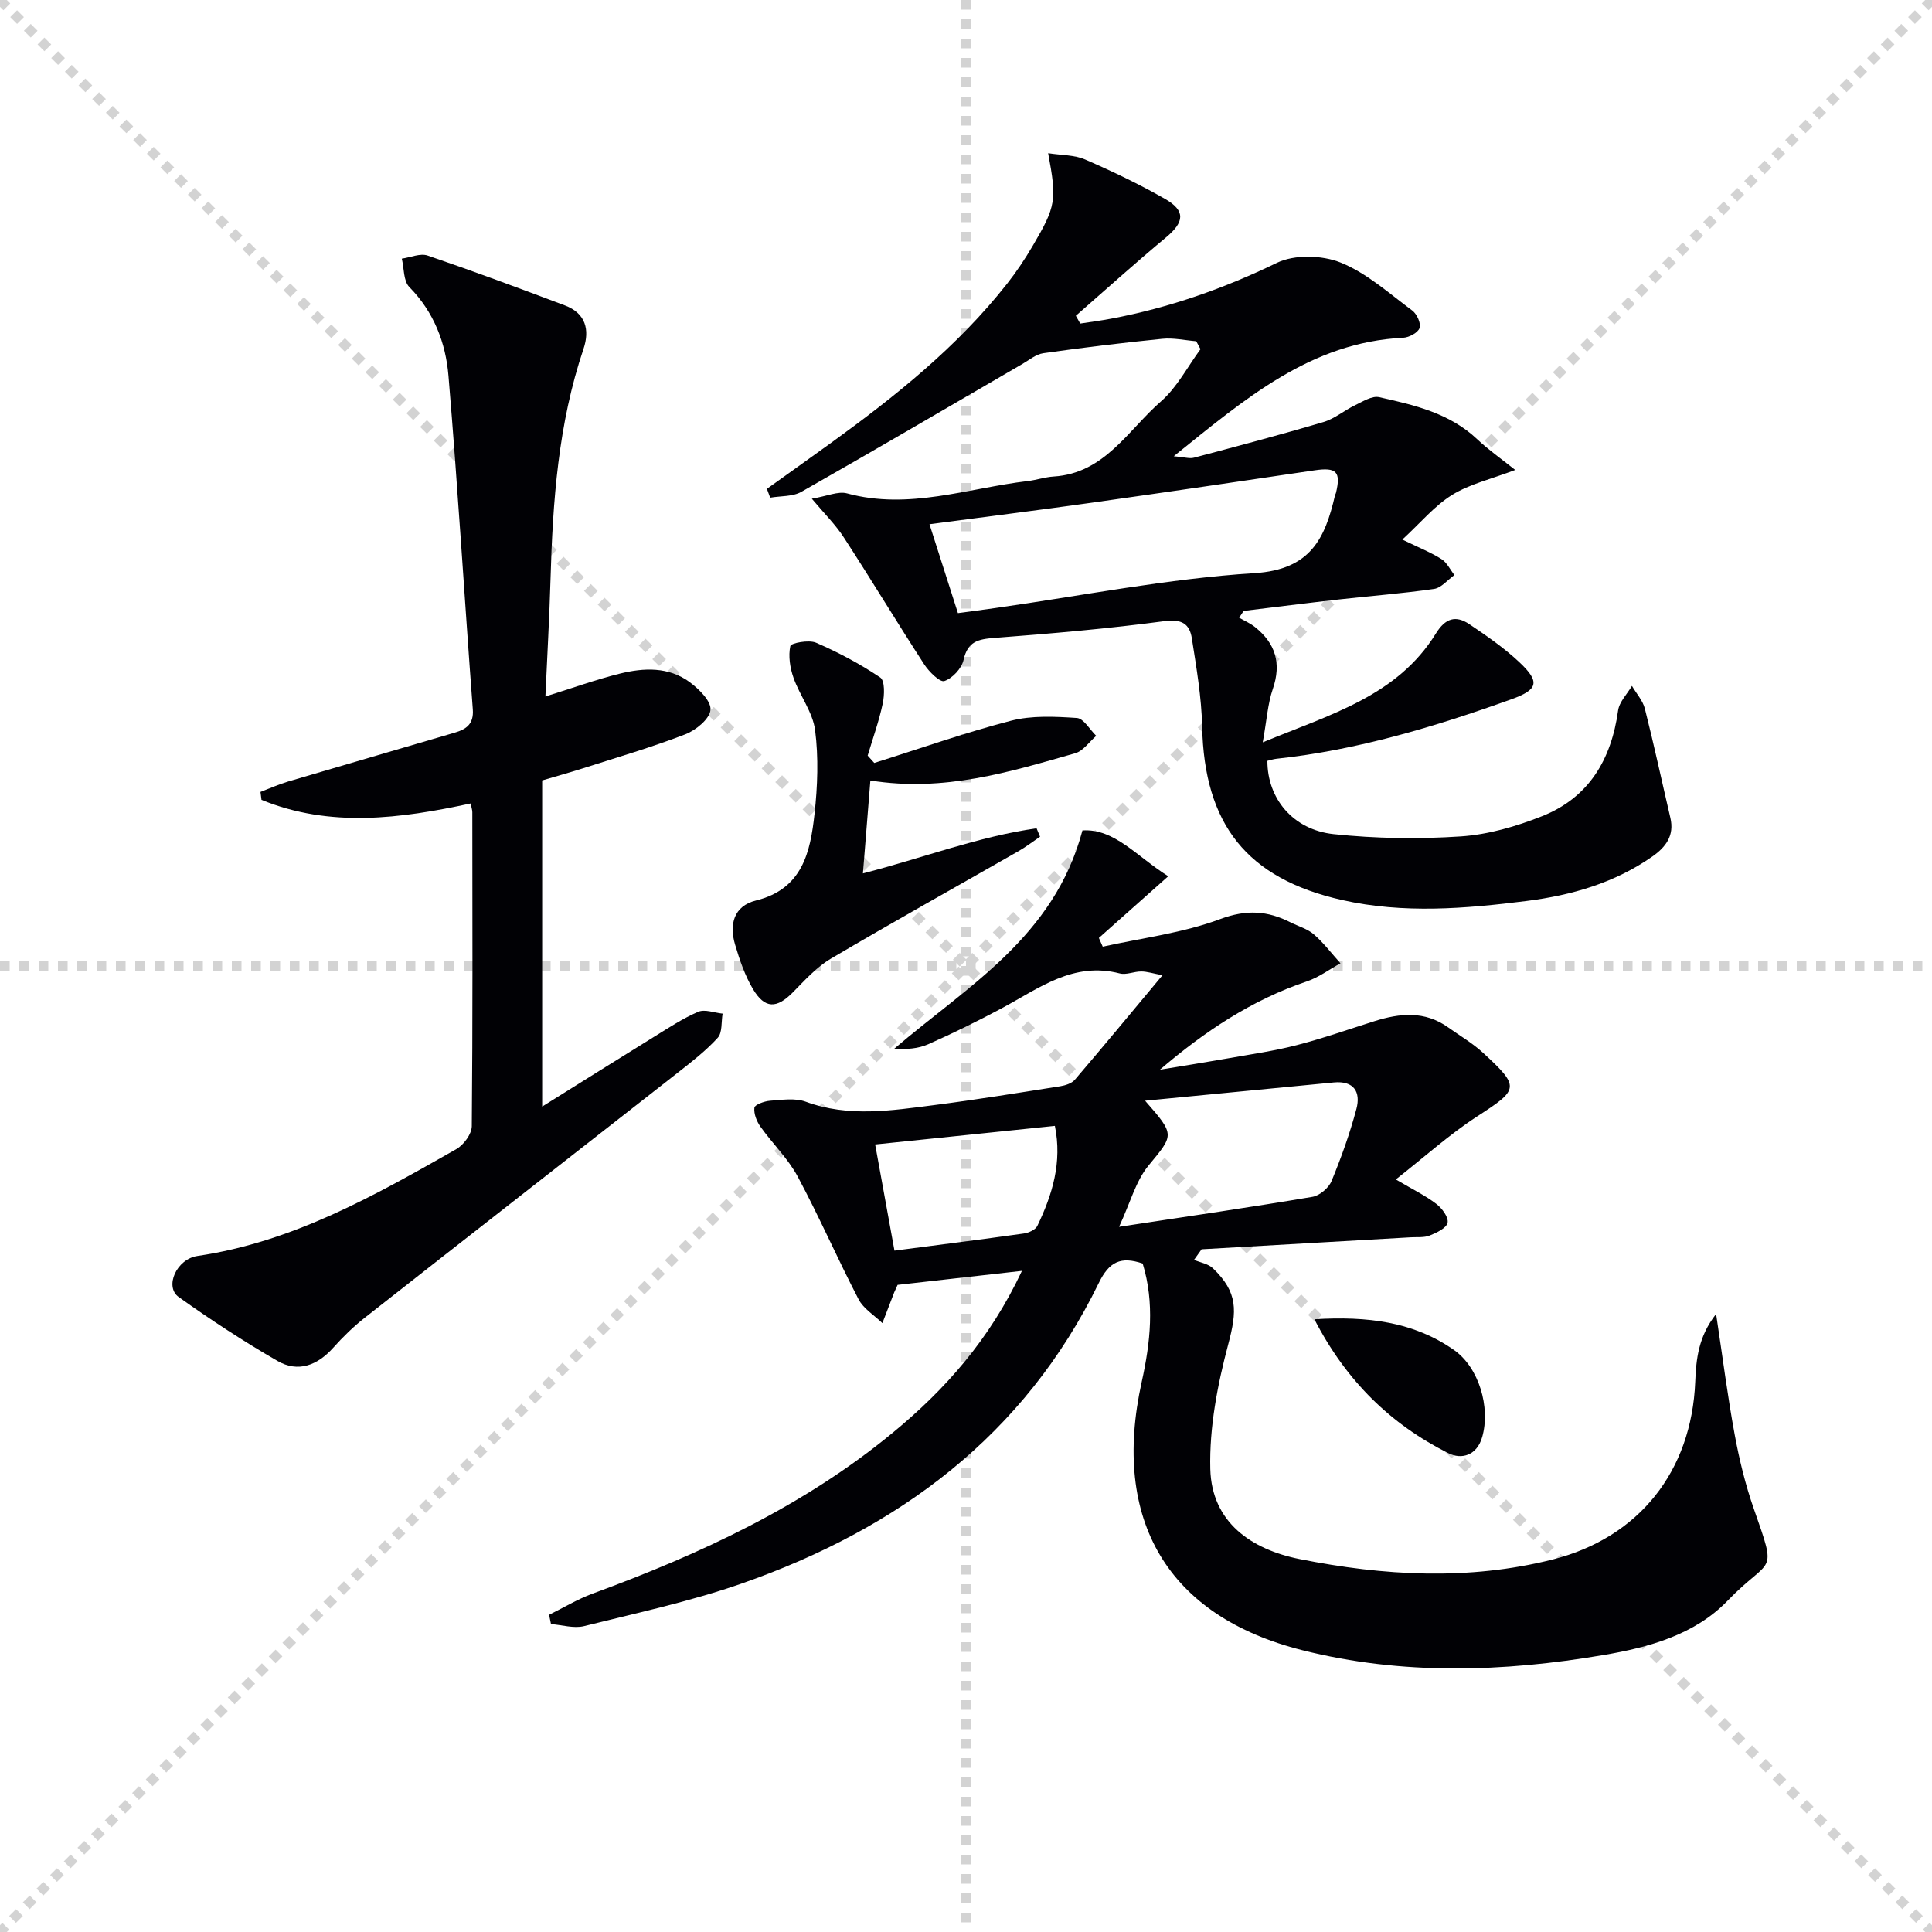
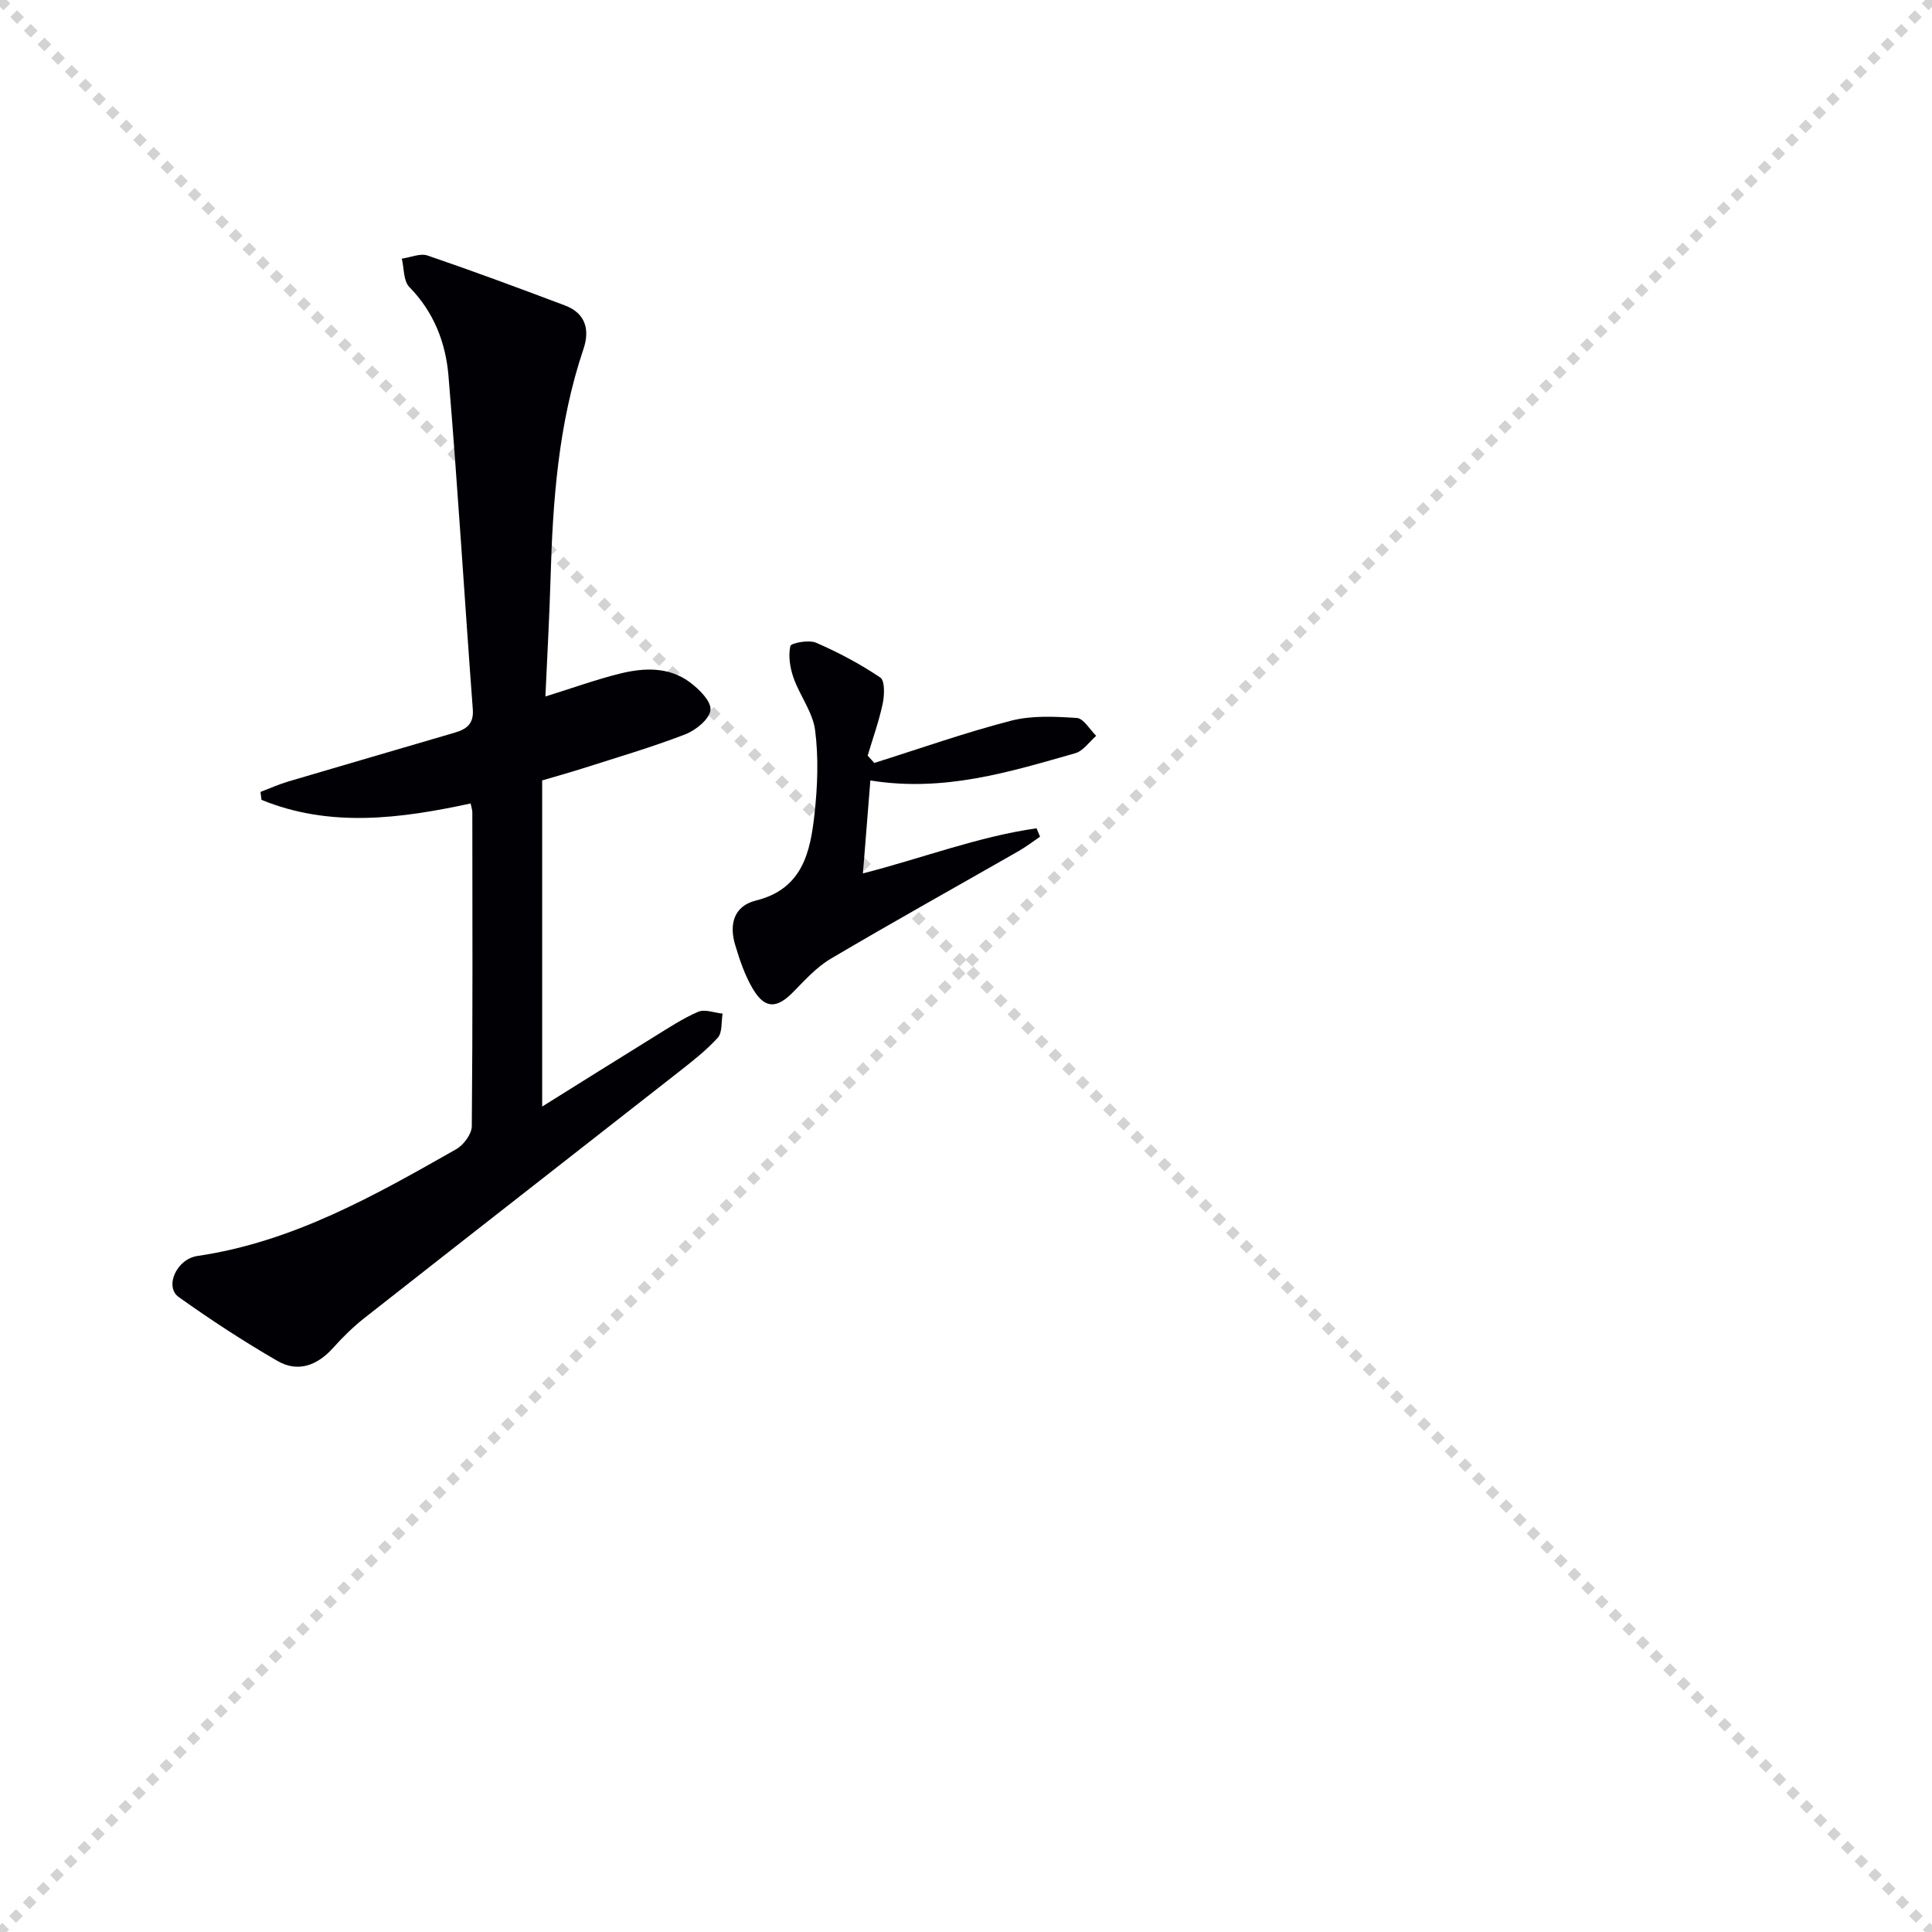
<svg xmlns="http://www.w3.org/2000/svg" enable-background="new 0 0 400 400" viewBox="0 0 400 400">
  <g stroke="lightgray" stroke-dasharray="1,1" stroke-width="1" transform="scale(2, 2)">
    <line x1="0" y1="0" x2="200" y2="200" />
    <line x1="200" y1="0" x2="0" y2="200" />
-     <line x1="100" y1="0" x2="100" y2="200" />
-     <line x1="0" y1="100" x2="200" y2="100" />
  </g>
  <g fill="#010105">
-     <path d="m211.58 263.12c-9.45 1.06-17.78 2-25.74 2.9-.44.97-.58 1.25-.7 1.55-.82 2.12-1.63 4.25-2.45 6.37-1.67-1.63-3.9-2.96-4.93-4.93-4.36-8.39-8.14-17.09-12.6-25.41-2.01-3.75-5.23-6.83-7.72-10.34-.78-1.1-1.4-2.67-1.25-3.93.07-.61 2.04-1.34 3.2-1.43 2.48-.18 5.23-.62 7.45.2 8.83 3.25 17.69 1.83 26.55.7 8.72-1.12 17.41-2.53 26.1-3.9 1.07-.17 2.39-.59 3.05-1.36 5.92-6.91 11.71-13.93 18.14-21.63-2.02-.38-3.21-.78-4.4-.78-1.49-.01-3.09.76-4.44.41-9.65-2.51-16.78 3.11-24.44 7.21-4.99 2.67-10.08 5.17-15.25 7.46-2.06.91-4.45 1.07-7.02.93 15.11-12.96 33.1-23.1 38.98-45.21 6.61-.42 11.16 5.32 17.76 9.49-5.08 4.52-9.72 8.65-14.36 12.77.27.6.53 1.21.8 1.81 8.14-1.81 16.57-2.82 24.31-5.71 5.45-2.03 9.8-1.74 14.56.67 1.63.82 3.51 1.34 4.84 2.49 2.04 1.77 3.69 3.97 5.51 5.99-2.32 1.28-4.52 2.93-7 3.76-11.34 3.83-21.11 10.32-30.39 18.27 4.72-.78 9.44-1.53 14.15-2.36 4.73-.84 9.51-1.52 14.16-2.72 5.44-1.4 10.76-3.28 16.12-4.97 5.26-1.66 10.41-2.17 15.23 1.27 2.43 1.73 5.05 3.26 7.23 5.26 7.75 7.14 7.45 7.58-1.2 13.19-5.75 3.73-10.89 8.39-16.84 13.05 3.63 2.14 6.18 3.37 8.38 5.06 1.18.9 2.57 2.77 2.34 3.9-.23 1.11-2.27 2.08-3.7 2.65-1.18.47-2.62.29-3.94.37-14.43.83-28.86 1.66-43.29 2.48-.52.73-1.04 1.46-1.57 2.19 1.32.56 2.94.81 3.91 1.74 5.22 5.01 5.01 8.83 3.18 15.72-2.23 8.38-3.94 17.25-3.72 25.85.29 11.04 8.52 16.65 18.5 18.64 17.38 3.46 34.94 4.48 52.36.09 17.93-4.52 28.79-18.32 29.54-36.8.19-4.65.63-9.33 4.32-14.03 1.37 9.05 2.38 17.03 3.84 24.93.96 5.2 2.22 10.41 3.97 15.4 4.98 14.23 3.59 9.66-5.44 19.04-6.79 7.04-16.26 9.64-25.64 11.23-20.81 3.54-41.73 4.21-62.38-.99-27.87-7.01-39.62-26.91-33.27-55.56 1.81-8.18 2.69-16.34.2-24.5-4.52-1.53-6.93-.4-9.08 4.01-15.4 31.62-41.5 50.89-73.93 62.24-10.62 3.71-21.71 6.1-32.65 8.82-2.11.52-4.55-.25-6.84-.42-.13-.64-.26-1.28-.4-1.92 3-1.48 5.9-3.24 9.02-4.39 22.27-8.18 43.62-18.07 62.09-33.27 10.9-8.97 20.11-19.33 26.79-33.55zm25.5-35.23c6.3 7.17 5.95 7.04.68 13.46-2.61 3.18-3.72 7.59-6.07 12.65 14.67-2.23 27.38-4.07 40.04-6.21 1.49-.25 3.36-1.84 3.95-3.26 2.01-4.86 3.8-9.86 5.15-14.94.93-3.49-.5-5.89-4.7-5.48-12.61 1.22-25.23 2.44-39.05 3.78zm-51.89 31.04c9.1-1.19 17.93-2.3 26.74-3.54 1.03-.14 2.45-.77 2.84-1.58 3.11-6.47 5.17-13.16 3.63-20.71-12.61 1.3-24.88 2.57-37.21 3.85 1.28 7.03 2.63 14.46 4 21.98z" />
-     <path d="m168.08 103.25c3.17-.53 5.45-1.6 7.29-1.1 12.81 3.48 24.99-1.08 37.4-2.55 1.81-.21 3.58-.83 5.38-.94 10.57-.66 15.4-9.62 22.21-15.55 3.34-2.91 5.5-7.17 8.19-10.82-.29-.55-.58-1.09-.88-1.64-2.35-.19-4.74-.74-7.05-.5-8.23.82-16.44 1.82-24.62 2.98-1.52.22-2.93 1.42-4.35 2.24-15.23 8.84-30.41 17.76-45.72 26.45-1.8 1.03-4.3.84-6.47 1.22-.23-.61-.45-1.22-.68-1.83 4.4-3.15 8.81-6.28 13.19-9.45 13.38-9.69 26.26-19.96 36.56-33.05 1.95-2.48 3.71-5.13 5.3-7.84 4.82-8.21 4.99-9.41 3.18-19.15 2.77.43 5.45.34 7.67 1.31 5.63 2.44 11.19 5.1 16.51 8.14 4.33 2.48 4.03 4.81.2 8-6.33 5.26-12.45 10.79-18.65 16.21.3.54.61 1.07.91 1.61 2.13-.33 4.28-.61 6.4-1.01 11.97-2.25 23.28-6.21 34.29-11.55 3.64-1.77 9.35-1.62 13.2-.08 5.41 2.17 10.05 6.38 14.85 9.94.96.71 1.85 2.66 1.52 3.62-.33.97-2.17 1.96-3.4 2.02-19.15.94-32.65 12.6-47.5 24.53 2.21.18 3.28.55 4.19.3 8.97-2.38 17.95-4.75 26.84-7.39 2.31-.69 4.29-2.41 6.51-3.47 1.59-.76 3.51-2 4.98-1.67 7.28 1.62 14.6 3.3 20.32 8.72 2.32 2.19 4.96 4.03 7.86 6.35-4.96 1.89-9.4 2.9-13.06 5.16-3.66 2.27-6.55 5.79-10.31 9.25 3.49 1.7 5.93 2.66 8.11 4.05 1.13.72 1.8 2.18 2.67 3.3-1.4.99-2.7 2.65-4.21 2.87-6.57.95-13.2 1.45-19.79 2.19-6.55.74-13.08 1.57-19.63 2.36-.31.47-.63.94-.94 1.41 1.1.63 2.29 1.14 3.27 1.92 4.25 3.38 5.53 7.52 3.7 12.84-1.05 3.06-1.25 6.42-2.08 11.04 14.09-5.82 27.84-9.58 35.85-22.54 1.96-3.17 4.1-3.81 6.91-1.93 3.57 2.4 7.15 4.88 10.28 7.8 4.47 4.18 4 5.77-1.65 7.79-15.8 5.66-31.81 10.49-48.59 12.29-.64.07-1.26.29-1.84.42-.02 7.76 5.26 14.28 13.72 15.18 8.71.92 17.59 1.05 26.33.47 5.68-.38 11.45-2.06 16.78-4.17 9.71-3.84 14.38-11.73 15.78-21.9.25-1.79 1.87-3.4 2.87-5.09.91 1.57 2.24 3.03 2.67 4.71 1.9 7.5 3.52 15.07 5.28 22.6.86 3.67-.93 6.05-3.71 8-7.83 5.48-16.72 8.04-26.06 9.22-12.72 1.6-25.48 2.66-38.16-.19-19.76-4.44-28.58-15.67-29.01-35.94-.13-6.09-1.19-12.19-2.13-18.24-.46-2.99-2.06-4.05-5.67-3.57-11.68 1.56-23.44 2.57-35.2 3.47-3.36.26-5.55.72-6.39 4.55-.38 1.75-2.3 3.82-3.98 4.38-.93.31-3.19-1.94-4.18-3.46-5.6-8.64-10.92-17.47-16.53-26.11-1.72-2.71-4.06-5-6.73-8.18zm30.25 23.69c2.89-.39 5.34-.71 7.78-1.06 17.88-2.53 35.68-6.09 53.65-7.22 11.57-.73 14.58-7.17 16.64-16.12.04-.16.15-.3.19-.46 1.08-4.43.11-5.38-4.44-4.7-15.39 2.28-30.79 4.54-46.19 6.71-11.12 1.56-22.26 2.95-33.52 4.44 1.92 6.01 3.83 12 5.89 18.41z" />
    <path d="m112.25 161.58v67.52c8.1-5.05 15.63-9.79 23.21-14.47 2.97-1.83 5.92-3.79 9.1-5.15 1.38-.59 3.35.21 5.05.38-.3 1.7-.03 3.92-1.01 5-2.44 2.68-5.37 4.95-8.24 7.2-21.61 16.94-43.28 33.82-64.87 50.79-2.34 1.84-4.51 3.96-6.5 6.19-3.29 3.67-7.29 5.19-11.56 2.72-7.02-4.06-13.84-8.52-20.44-13.23-2.96-2.12-.47-7.86 3.91-8.5 19.73-2.9 36.67-12.5 53.58-22.12 1.52-.87 3.19-3.12 3.2-4.75.2-21.66.13-43.33.11-64.99 0-.48-.18-.97-.35-1.82-14.57 3.15-29.12 5.06-43.3-.75-.07-.55-.14-1.1-.21-1.64 1.91-.73 3.79-1.58 5.75-2.16 11.47-3.4 22.95-6.72 34.43-10.1 2.37-.7 4.01-1.73 3.78-4.83-1.73-23.02-3.11-46.08-5.04-69.08-.57-6.8-3.01-13.19-8.1-18.36-1.24-1.26-1.08-3.89-1.56-5.88 1.8-.25 3.82-1.17 5.35-.64 9.55 3.26 19.01 6.78 28.45 10.34 4.26 1.61 5.15 5.03 3.82 8.98-5.23 15.48-6.37 31.52-6.83 47.68-.23 7.91-.68 15.82-1.06 24.29 5.69-1.77 10.5-3.52 15.44-4.74 4.93-1.22 10.06-1.44 14.39 1.74 1.95 1.43 4.52 3.97 4.35 5.77-.17 1.88-3.03 4.22-5.21 5.06-6.97 2.69-14.16 4.79-21.28 7.07-2.68.85-5.39 1.6-8.36 2.48z" />
    <path d="m181.01 157.96c9.42-2.96 18.75-6.27 28.3-8.74 4.33-1.12 9.11-.87 13.64-.57 1.41.09 2.68 2.41 4.01 3.7-1.44 1.23-2.69 3.13-4.35 3.6-13.58 3.87-27.15 8.09-42.41 5.64-.52 6.51-1 12.53-1.54 19.24 12.45-3.2 23.9-7.63 35.95-9.34.24.58.48 1.16.72 1.74-1.49 1.01-2.93 2.12-4.49 3.01-12.95 7.41-26 14.67-38.85 22.26-2.94 1.74-5.36 4.44-7.8 6.92-3.37 3.43-5.83 3.5-8.31-.67-1.67-2.81-2.75-6.02-3.69-9.18-1.24-4.17-.28-7.99 4.33-9.13 9.63-2.38 11.26-10.03 12.12-17.94.63-5.72.85-11.63.12-17.31-.48-3.74-3.17-7.16-4.47-10.86-.73-2.06-1.1-4.51-.66-6.57.13-.63 3.82-1.34 5.31-.7 4.62 2 9.13 4.4 13.31 7.21.97.65.88 3.64.51 5.39-.77 3.65-2.05 7.19-3.12 10.78.45.51.91 1.01 1.37 1.52z" />
-     <path d="m272.13 273.14c11.01-.67 20.54.51 28.91 6.37 5.18 3.63 7.57 11.87 5.84 17.99-1.09 3.84-4.27 4.75-7.03 3.36-11.95-6.01-21.13-14.93-27.72-27.72z" />
  </g>
</svg>